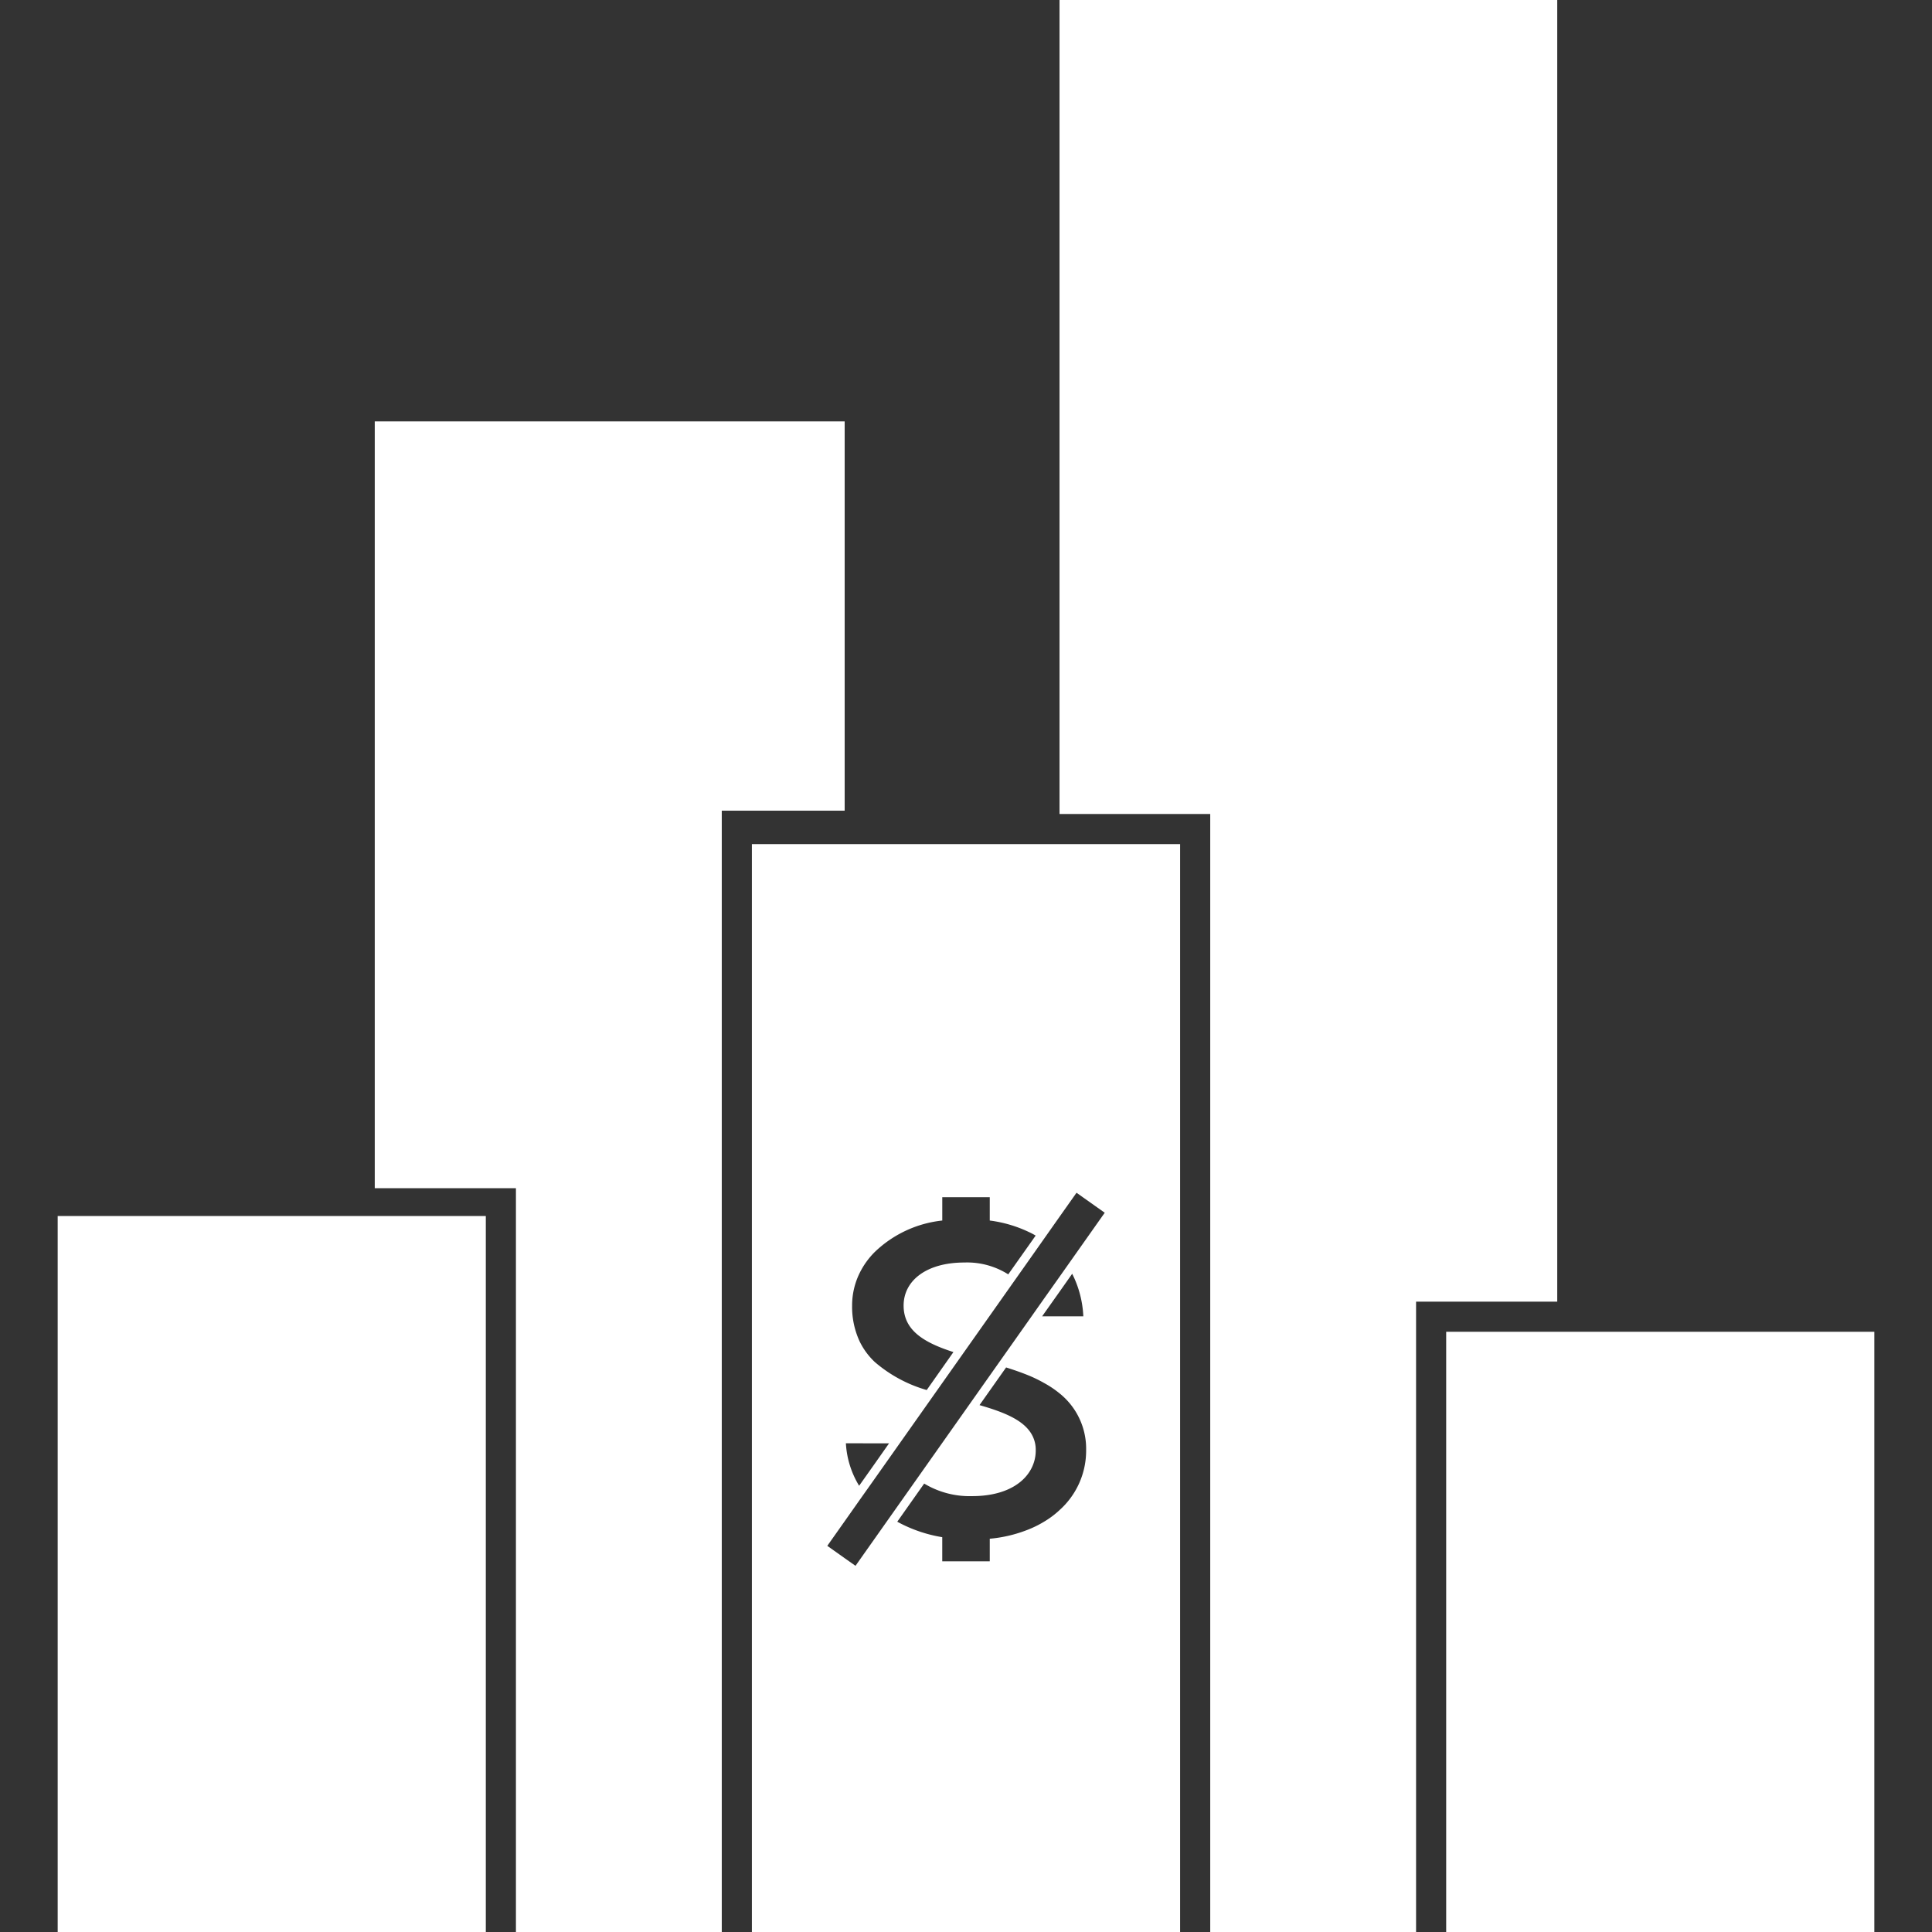
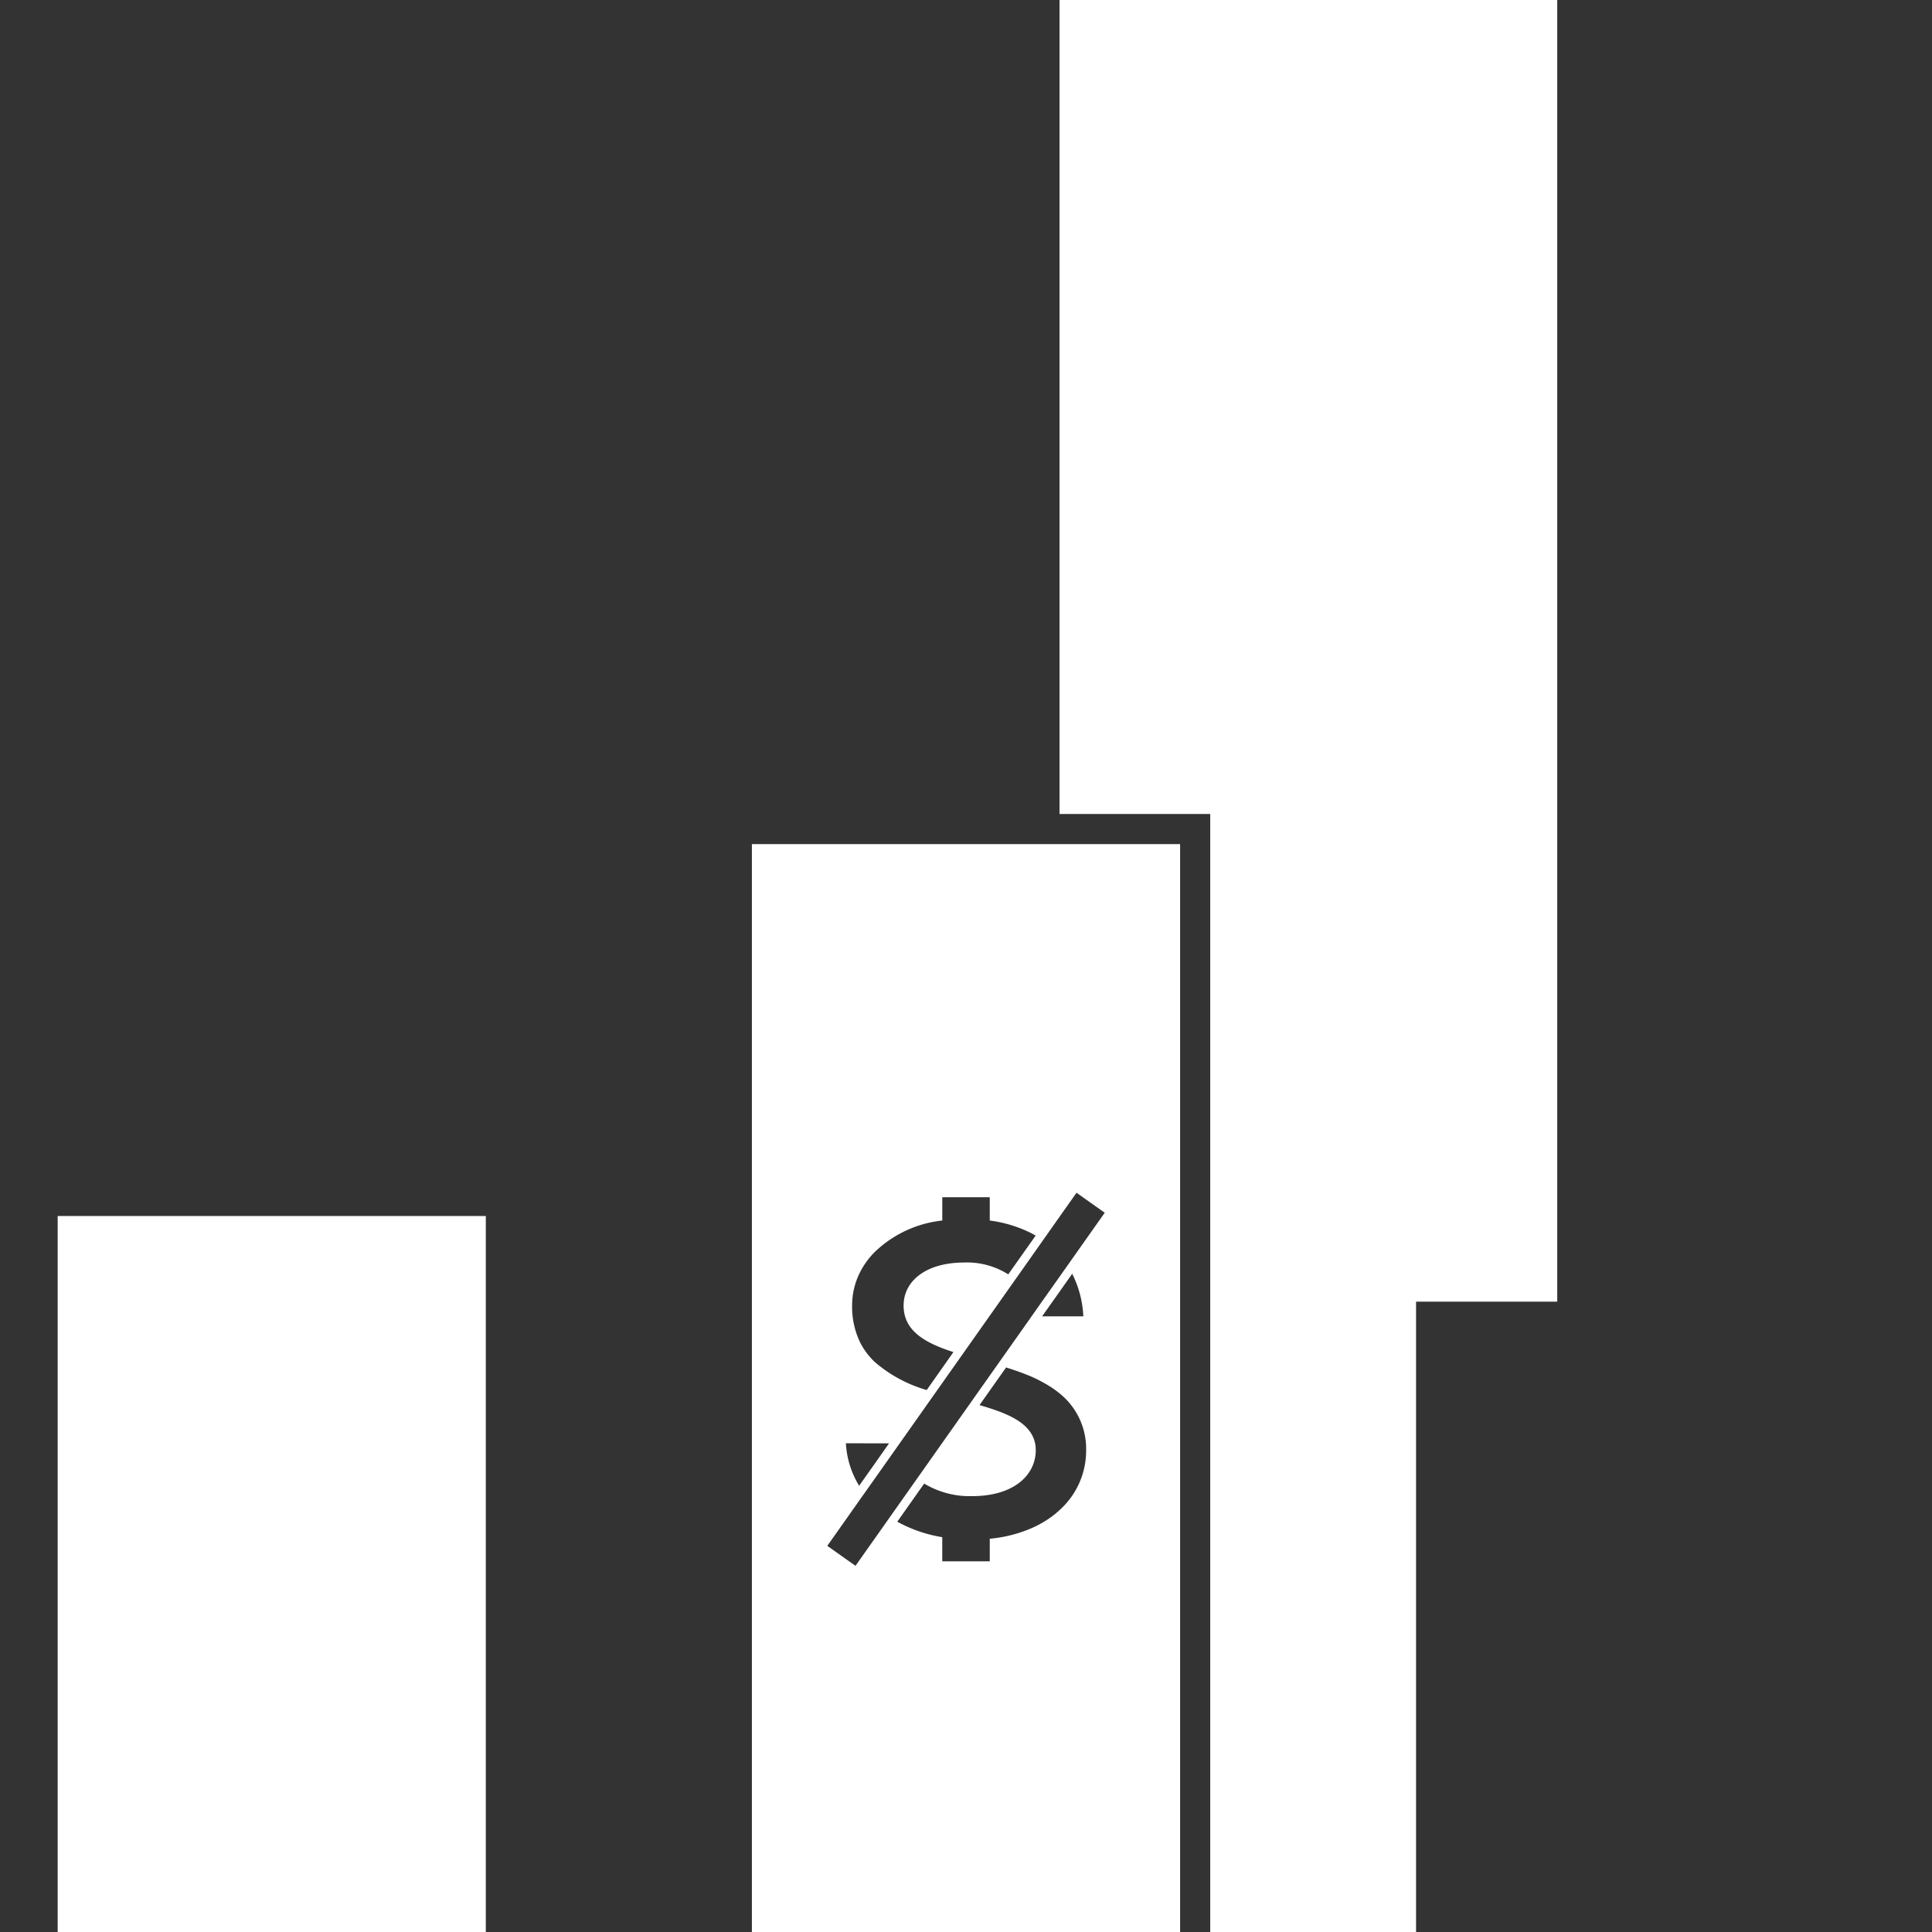
<svg xmlns="http://www.w3.org/2000/svg" width="200" height="200" viewBox="0 0 200 200">
  <rect x="0" y="0" width="200" height="200" fill="#333333" stroke="none" />
  <g>
-     <polygon points="87.439 43.623 87.439 83.921 74.717 83.921 74.717 200 53.409 200 53.409 123.002 38.795 123.002 38.795 43.623 87.439 43.623" fill="#fff" />
    <polygon points="161.205 134.747 146.591 134.747 146.591 200 125.283 200 125.283 84.264 109.682 84.264 109.682 0 161.205 0 161.205 134.747" fill="#fff" />
    <path d="M77.835,87.382V200h44.33V87.382ZM89,131.764a8.16,8.16,0,0,1,1.559-2.162,11.9,11.9,0,0,1,6.985-3.253v-2.412h4.916v2.412a13.425,13.425,0,0,1,4.106,1.216c.218.1.436.218.644.343l-.644.914-2.193,3.1a7.961,7.961,0,0,0-4.543-1.227c-3.939,0-6.288,1.882-6.288,4.459,0,2.64,2.235,3.867,5.156,4.813l-2.765,3.929a14.261,14.261,0,0,1-5.374-2.9A7.337,7.337,0,0,1,89,138.884a8.492,8.492,0,0,1-.79-3.732A7.581,7.581,0,0,1,89,131.764Zm3.035,17.649-1.476,2.1L89,153.716l-.062.093a9.426,9.426,0,0,1-1.372-4.4Zm17.649,6.912a9.3,9.3,0,0,1-1.559,1.174,10.845,10.845,0,0,1-1.559.79,14.1,14.1,0,0,1-4.106,1v2.339H97.542v-2.5a14.6,14.6,0,0,1-4.657-1.6l2.786-3.95a9.1,9.1,0,0,0,4.979,1.3c2.92,0,4.947-1.009,5.914-2.516a4.02,4.02,0,0,0,.655-2.234,3.2,3.2,0,0,0-.655-2c-.957-1.279-2.89-2.017-5.166-2.671l2.754-3.9c.822.26,1.632.54,2.412.863a14.382,14.382,0,0,1,1.559.769,10.243,10.243,0,0,1,1.559,1.05,7.339,7.339,0,0,1,2.754,5.883A8.251,8.251,0,0,1,109.682,156.325Zm-1.8-20.061.239-.343,1.559-2.2,1.31-1.861a10.786,10.786,0,0,1,1.153,4.407Zm1.8-4.095-1.559,2.2-1.559,2.214L90.557,159.266,89,161.47l-.437.623-1.122-.79-1.8-1.278,1.8-2.547L89,155.265l1.559-2.2,16.007-22.68,3.118-4.427,1.757-2.485,2.92,2.069Z" fill="#fff" />
    <rect x="5.971" y="125.881" width="44.32" height="74.119" fill="#fff" />
-     <rect x="149.709" y="137.865" width="44.32" height="62.135" fill="#fff" />
  </g>
</svg>